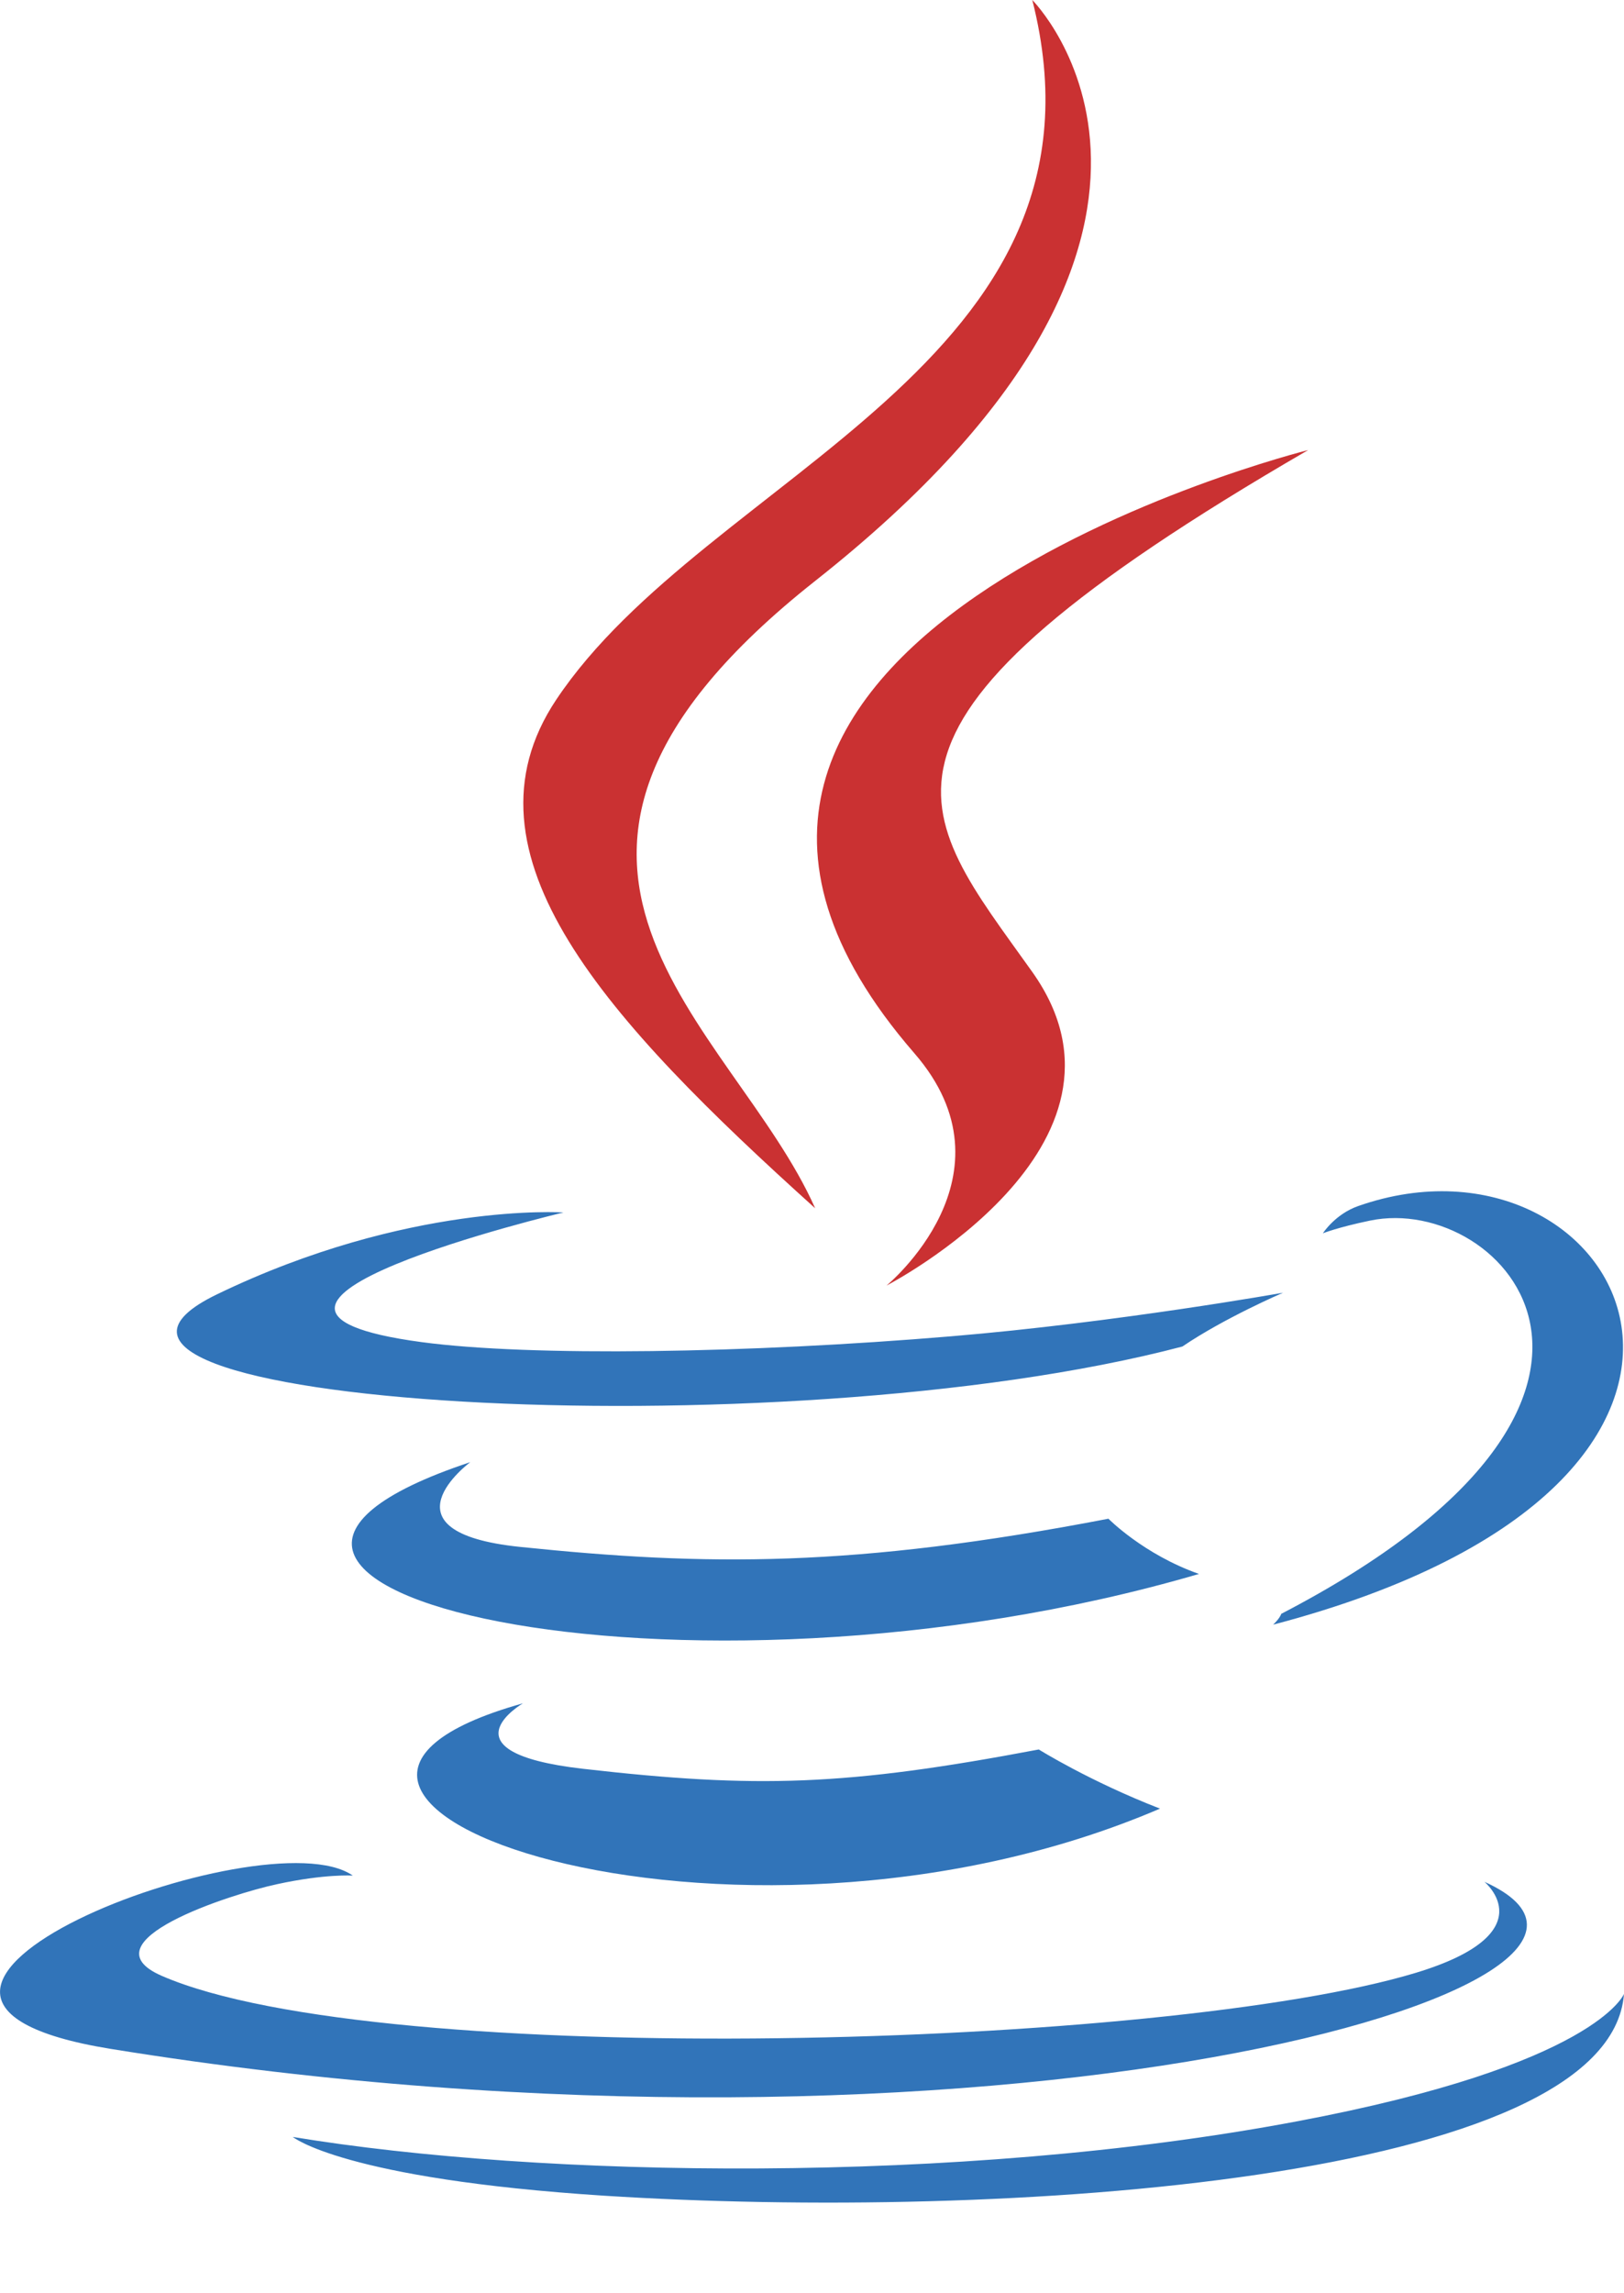
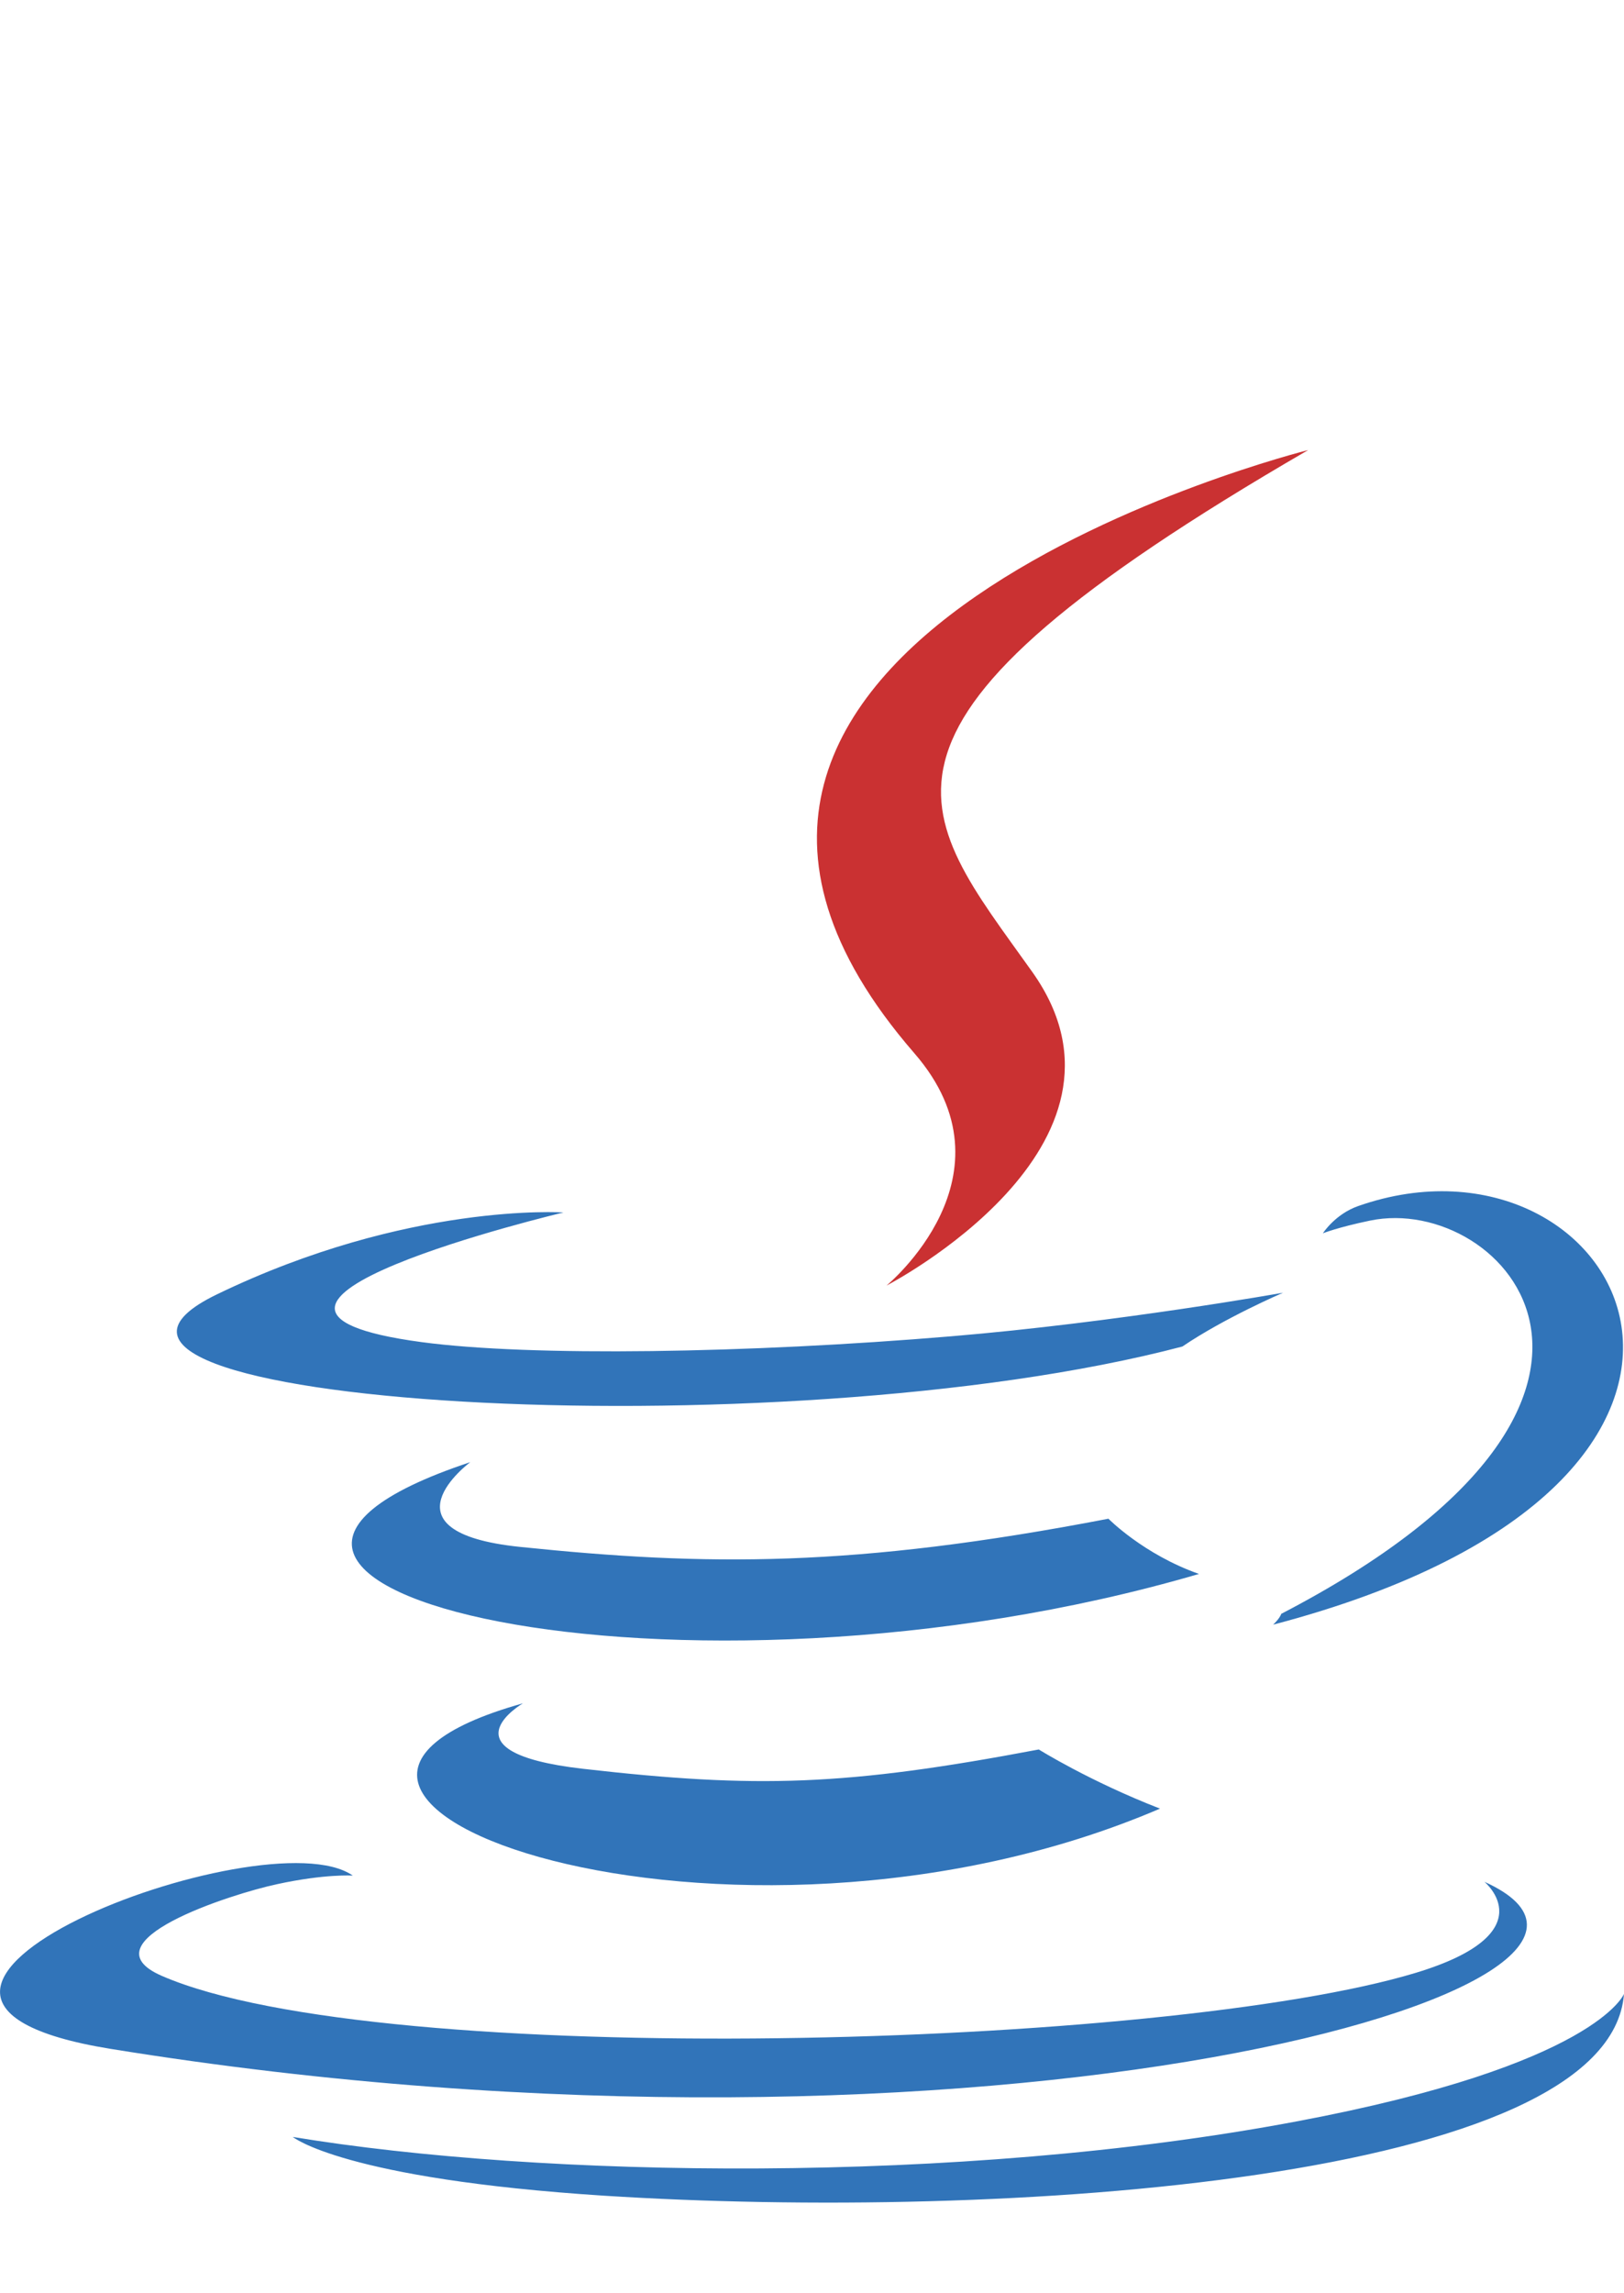
<svg xmlns="http://www.w3.org/2000/svg" width="17" height="24" viewBox="0 0 17 24" fill="none">
  <path fill-rule="evenodd" clip-rule="evenodd" d="M5.474 17.826C5.474 17.826 4.594 18.338 6.101 18.511C7.928 18.72 8.861 18.69 10.874 18.309C10.874 18.309 11.404 18.641 12.143 18.928C7.631 20.861 1.93 18.816 5.474 17.826ZM4.923 15.302C4.923 15.302 3.935 16.033 5.444 16.189C7.395 16.391 8.936 16.407 11.603 15.894C11.603 15.894 11.971 16.268 12.551 16.472C7.095 18.068 1.02 16.598 4.923 15.302Z" fill="#3174B9" />
  <path fill-rule="evenodd" clip-rule="evenodd" d="M9.571 11.022C10.684 12.303 9.28 13.454 9.28 13.454C9.28 13.454 12.103 11.997 10.806 10.172C9.596 8.47 8.667 7.625 13.694 4.71C13.694 4.71 5.803 6.68 9.571 11.022Z" fill="#CA3132" />
  <path fill-rule="evenodd" clip-rule="evenodd" d="M15.539 19.694C15.539 19.694 16.191 20.231 14.822 20.646C12.217 21.435 3.981 21.673 1.693 20.678C0.872 20.32 2.413 19.823 2.899 19.719C3.405 19.609 3.693 19.629 3.693 19.629C2.779 18.985 -2.218 20.894 1.156 21.442C10.355 22.933 17.925 20.77 15.539 19.694ZM5.898 12.689C5.898 12.689 1.709 13.684 4.415 14.046C5.558 14.199 7.834 14.163 9.956 13.985C11.69 13.84 13.431 13.529 13.431 13.529C13.431 13.529 12.82 13.791 12.377 14.092C8.123 15.212 -0.095 14.69 2.271 13.546C4.271 12.579 5.898 12.689 5.898 12.689ZM13.413 16.889C17.738 14.642 15.738 12.483 14.342 12.774C14.001 12.845 13.848 12.907 13.848 12.907C13.848 12.907 13.975 12.707 14.217 12.622C16.979 11.652 19.102 15.485 13.327 17.003C13.327 17.003 13.393 16.943 13.413 16.889Z" fill="#3174B9" />
-   <path fill-rule="evenodd" clip-rule="evenodd" d="M10.806 0C10.806 0 13.2 2.396 8.534 6.079C4.792 9.035 7.681 10.72 8.533 12.645C6.348 10.675 4.746 8.939 5.821 7.325C7.399 4.955 11.772 3.805 10.806 0Z" fill="#CA3132" />
  <path fill-rule="evenodd" clip-rule="evenodd" d="M6.324 22.979C10.475 23.244 16.849 22.831 17 20.867C17 20.867 16.71 21.612 13.57 22.202C10.027 22.869 5.657 22.792 3.065 22.364C3.065 22.364 3.596 22.803 6.324 22.979Z" fill="#3174B9" />
</svg>